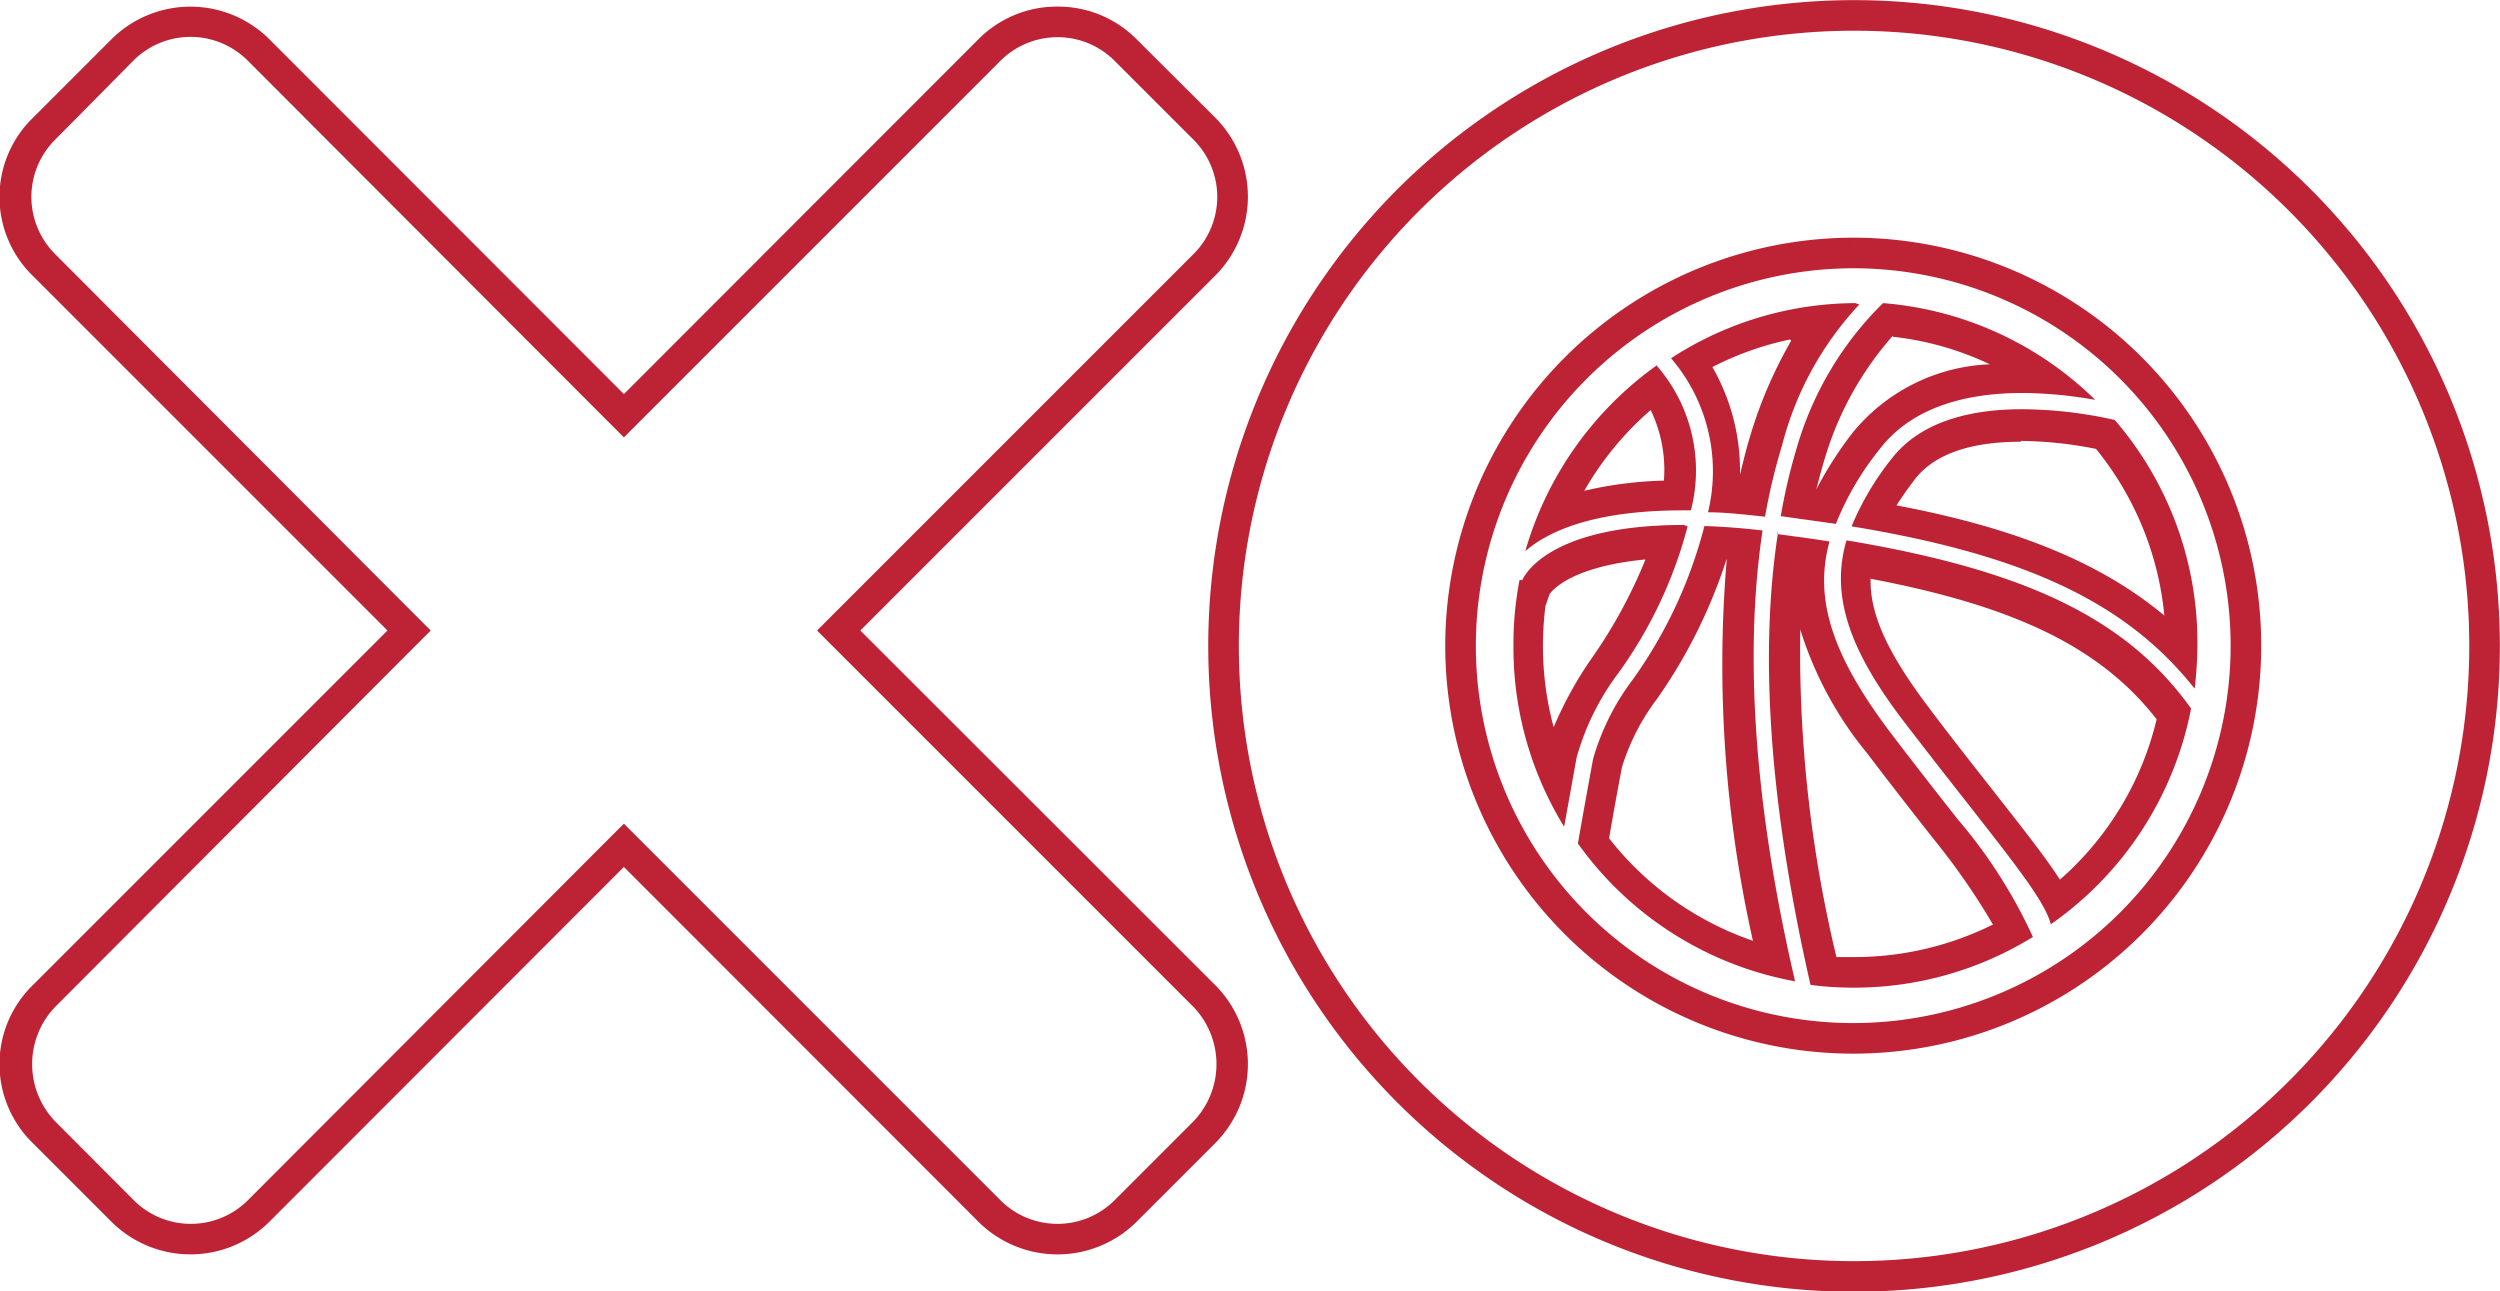
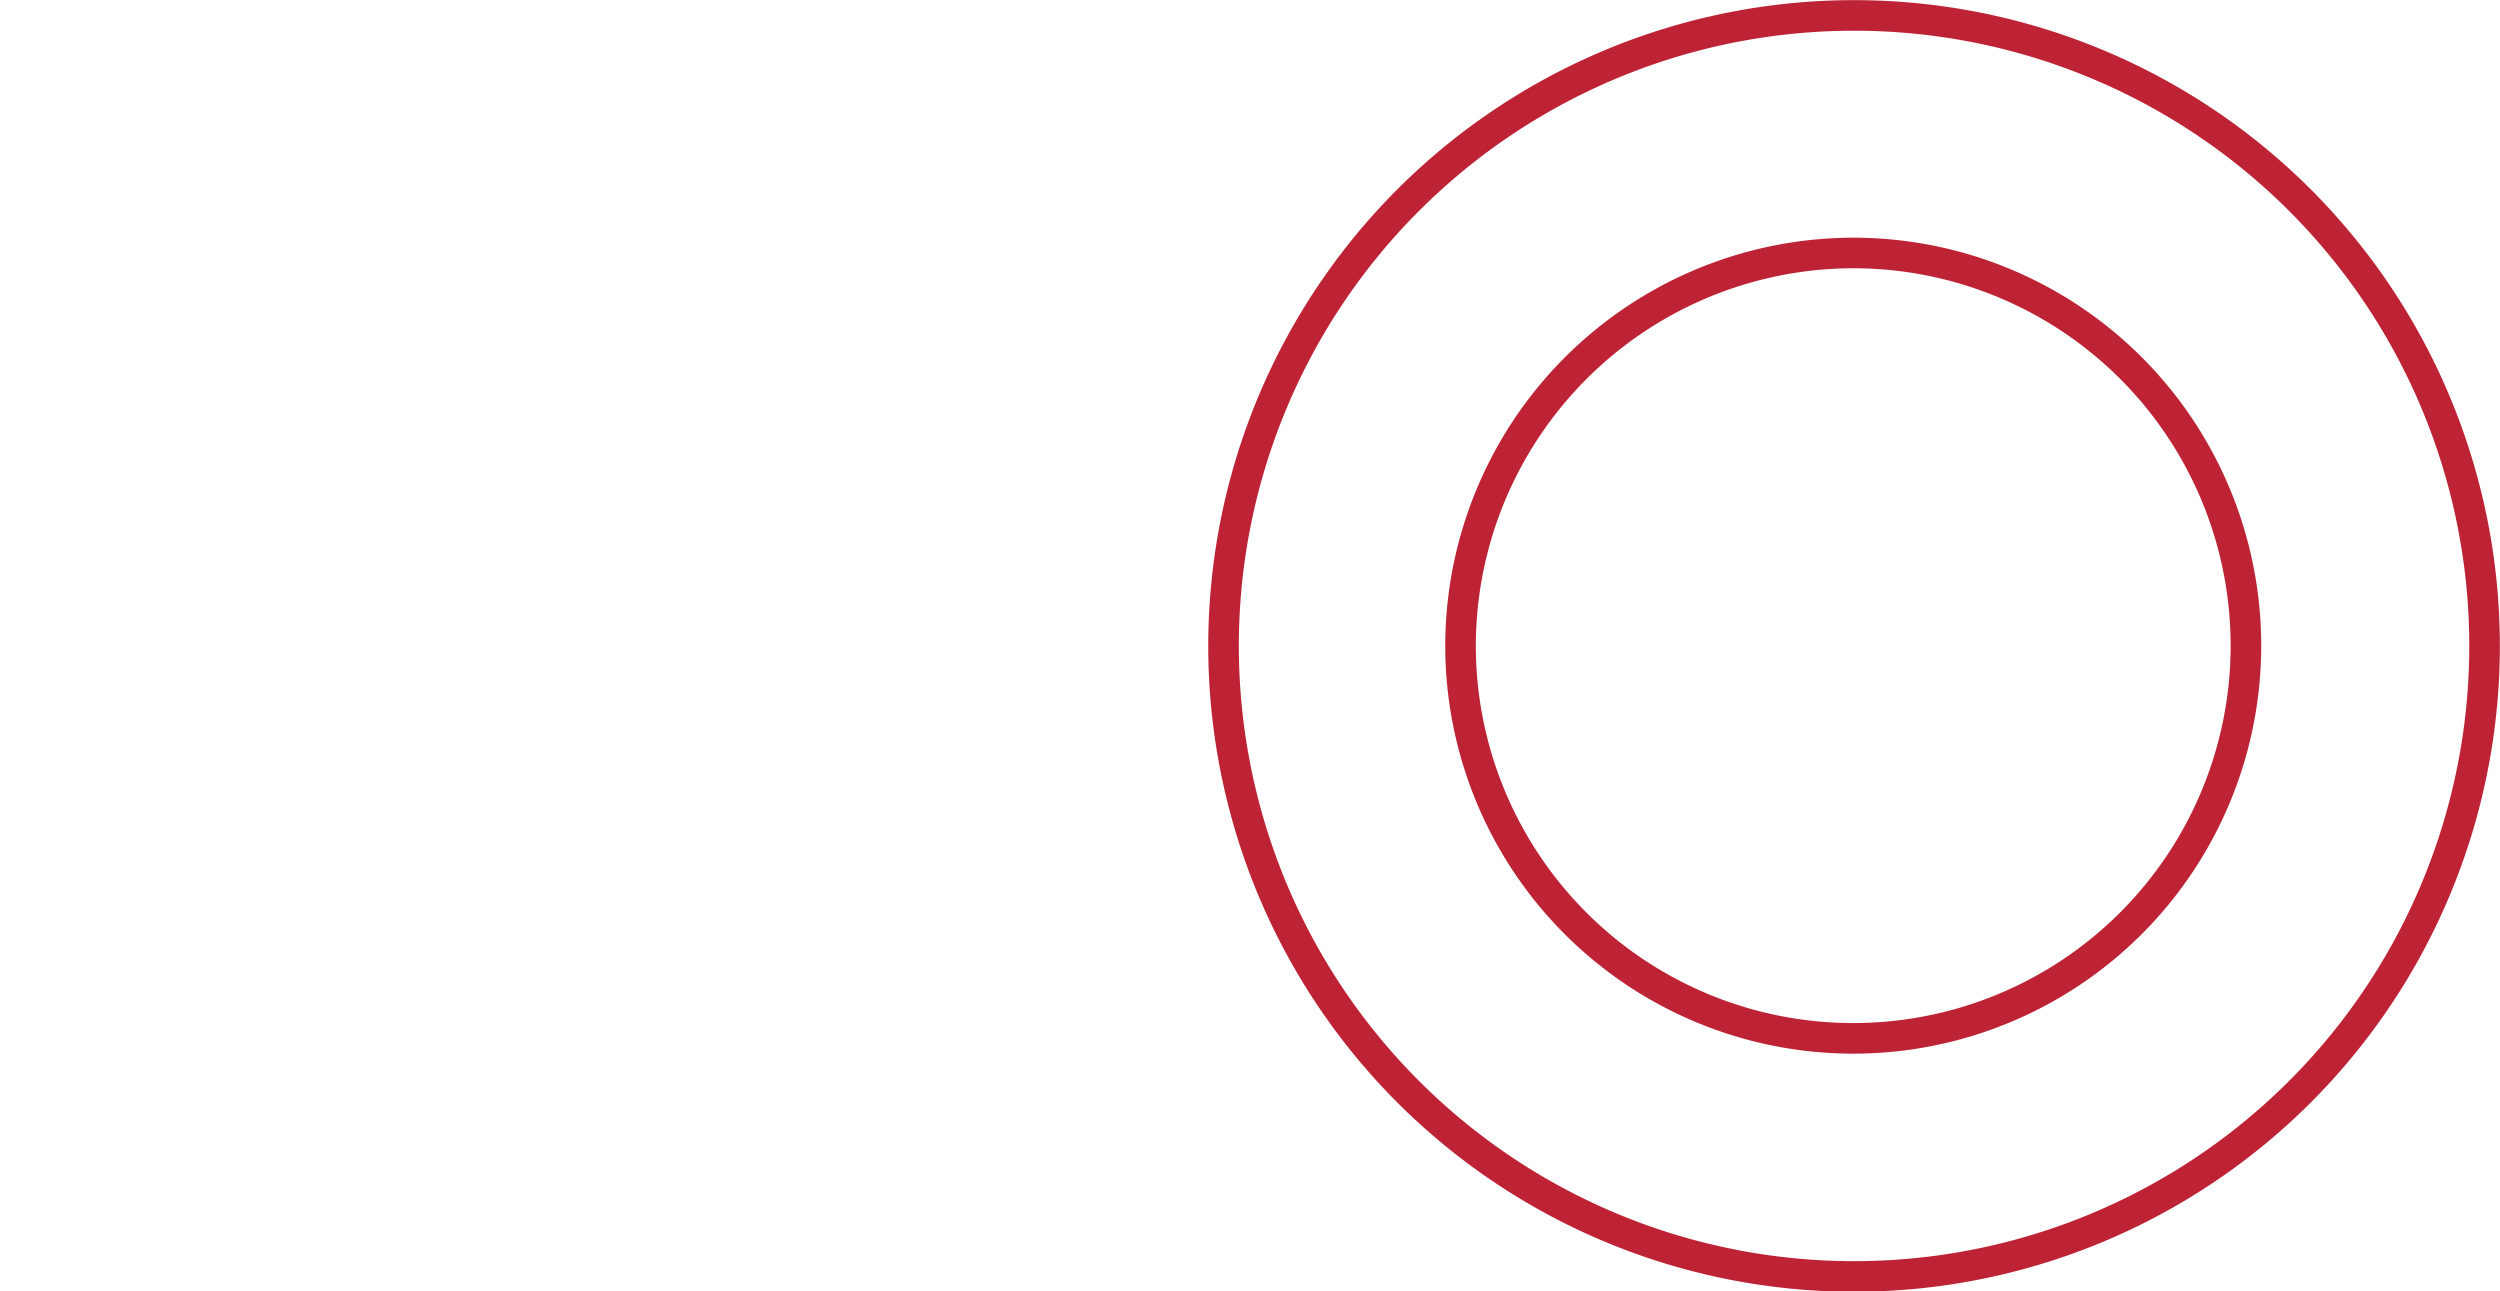
<svg xmlns="http://www.w3.org/2000/svg" viewBox="0 0 90.72 46.86">
  <g data-name="Layer 2">
    <g data-name="Layer 1">
-       <path d="M68.69 12.22a11.08 11.08 0 0 1 3.52 1 6.77 6.77 0 0 0-4.94 2.43 13.51 13.51 0 0 0-1.36 2.11c.1-.39.2-.77.31-1.13a11.8 11.8 0 0 1 2.47-4.45m-3.69.18a16.21 16.21 0 0 0-1.48 3.43c-.14.46-.26.94-.38 1.44a7.55 7.55 0 0 0-1-3.91 11.11 11.11 0 0 1 2.81-1m-5.05 2.56a5 5 0 0 1 .48 2.56 14.21 14.21 0 0 0-2.89.37 11.3 11.3 0 0 1 2.41-2.93M73.33 16a14.52 14.52 0 0 1 2.73.29 11.27 11.27 0 0 1 2.48 6.05c-2.28-1.91-5.37-3.18-9.72-4 .19-.3.41-.61.66-.94.7-.91 2-1.37 3.85-1.37m-13.61 4.25a18.06 18.06 0 0 1-1.92 3.55 13.52 13.52 0 0 0-1.42 2.56 11.29 11.29 0 0 1-.39-3 11.76 11.76 0 0 1 .09-1.39l.15-.44c.1-.14.79-1 3.49-1.26m2.94 0a45.72 45.72 0 0 0 .95 13.84 11.28 11.28 0 0 1-5.22-3.72c.13-.75.29-1.66.47-2.59a8 8 0 0 1 1.27-2.47 18.83 18.83 0 0 0 2.52-5.06m5.22.7c5.27 1 8.36 2.5 10.39 5.1a11.16 11.16 0 0 1-3.51 5.82c-.52-.81-1.32-1.82-2.4-3.2-.7-.89-1.5-1.9-2.37-3.06-1.48-1.96-2.13-3.37-2.1-4.66m-2.58 1.75a13.24 13.24 0 0 0 2.46 4.59c.91 1.2 1.74 2.26 2.41 3.11a24.74 24.74 0 0 1 2.15 3.1 11.3 11.3 0 0 1-5 1.18h-.68a47.67 47.67 0 0 1-1.31-12m2-11.73a12.34 12.34 0 0 0-6.69 2 6.3 6.3 0 0 1 1.34 5.59c.63 0 1.32.08 2.07.16a21.78 21.78 0 0 1 .62-2.6 11.75 11.75 0 0 1 2.8-5.1Zm1 0a12.08 12.08 0 0 0-3.14 5.29 20.65 20.65 0 0 0-.57 2.44l2 .28a10.59 10.59 0 0 1 1.58-2.7c1.23-1.61 3.3-2.05 5.19-2.05a15.48 15.48 0 0 1 2.64.25A12.39 12.39 0 0 0 68.34 11Zm-8.17 2.23A12.54 12.54 0 0 0 55.35 20c.78-.68 2.4-1.48 5.71-1.48h.3a5.79 5.79 0 0 0-1.24-5.25Zm13.21 1.62c-1.75 0-3.64.39-4.73 1.8a10.24 10.24 0 0 0-1.45 2.45c6.38 1.05 10 2.8 12.45 5.89a14.38 14.38 0 0 0 .1-1.62 12.36 12.36 0 0 0-3-8.13 15.68 15.68 0 0 0-3.34-.39Zm-12.27 4.2c-5.11 0-5.85 2-5.86 2h-.1a12.16 12.16 0 0 0-.22 2.35 12.39 12.39 0 0 0 1.84 6.6l.45-2.5a9.18 9.18 0 0 1 1.52-3.08 16 16 0 0 0 2.51-5.32Zm.76 0a16.69 16.69 0 0 1-2.61 5.61 8.8 8.8 0 0 0-1.44 2.88c-.21 1.14-.41 2.25-.55 3.07a12.41 12.41 0 0 0 7.88 5c-1.72-7.39-1.73-12.71-1.18-16.36-.76-.09-1.46-.14-2.1-.16Zm2.67.22C63.94 23 64 28.29 65.7 35.74a11.91 11.91 0 0 0 1.59.1A12.34 12.34 0 0 0 73.77 34a18.25 18.25 0 0 0-2.72-4.26c-.71-.9-1.51-1.92-2.4-3.09-2.12-2.79-2.85-4.88-2.26-7-.61-.1-1.24-.18-1.9-.27Zm2.47.36c-.58 2 .12 4 2.14 6.62.89 1.16 1.69 2.18 2.4 3.08 1.67 2.14 2.68 3.42 2.88 4.21a12.43 12.43 0 0 0 5.09-7.83c-2.32-3.24-5.93-5-12.49-6.1ZM38.38 1.35a2.92 2.92 0 0 1 2.07.86l2.86 2.86a2.93 2.93 0 0 1 0 4.15L30.44 22.09l-.79.79.79.79 12.87 12.87a3 3 0 0 1 0 4.15l-2.86 2.86a2.93 2.93 0 0 1-4.15 0L23.43 30.68l-.79-.79-.79.79L9 43.55a2.93 2.93 0 0 1-4.15 0L2 40.69a3 3 0 0 1 0-4.15l12.84-12.87.79-.79-.79-.79L2 9.22a2.93 2.93 0 0 1 0-4.15l2.83-2.86a2.93 2.93 0 0 1 4.17 0l12.85 12.87.79.79.79-.79L36.3 2.21a2.93 2.93 0 0 1 2.08-.86m0-1.11a4 4 0 0 0-2.87 1.18L22.64 14.3 9.77 1.42a4.06 4.06 0 0 0-5.72 0L1.19 4.28a4 4 0 0 0 0 5.73l12.87 12.87L1.19 35.75a4 4 0 0 0 0 5.73l2.86 2.86a4.06 4.06 0 0 0 5.72 0l12.87-12.88 12.87 12.88a4.07 4.07 0 0 0 5.73 0l2.86-2.86a4.06 4.06 0 0 0 0-5.73L31.22 22.88 44.1 10a4.06 4.06 0 0 0 0-5.73l-2.86-2.85A4 4 0 0 0 38.38.24Z" style="fill:#bd2335" />
      <path d="M67.29 9.18A14.25 14.25 0 1 1 53 23.43 14.27 14.27 0 0 1 67.29 9.18m0-8.62a22.88 22.88 0 1 0 22.87 22.87A22.88 22.88 0 0 0 67.29.56Z" style="fill:none;stroke:#bd2335;stroke-miterlimit:10;stroke-width:1.11px" />
    </g>
  </g>
</svg>